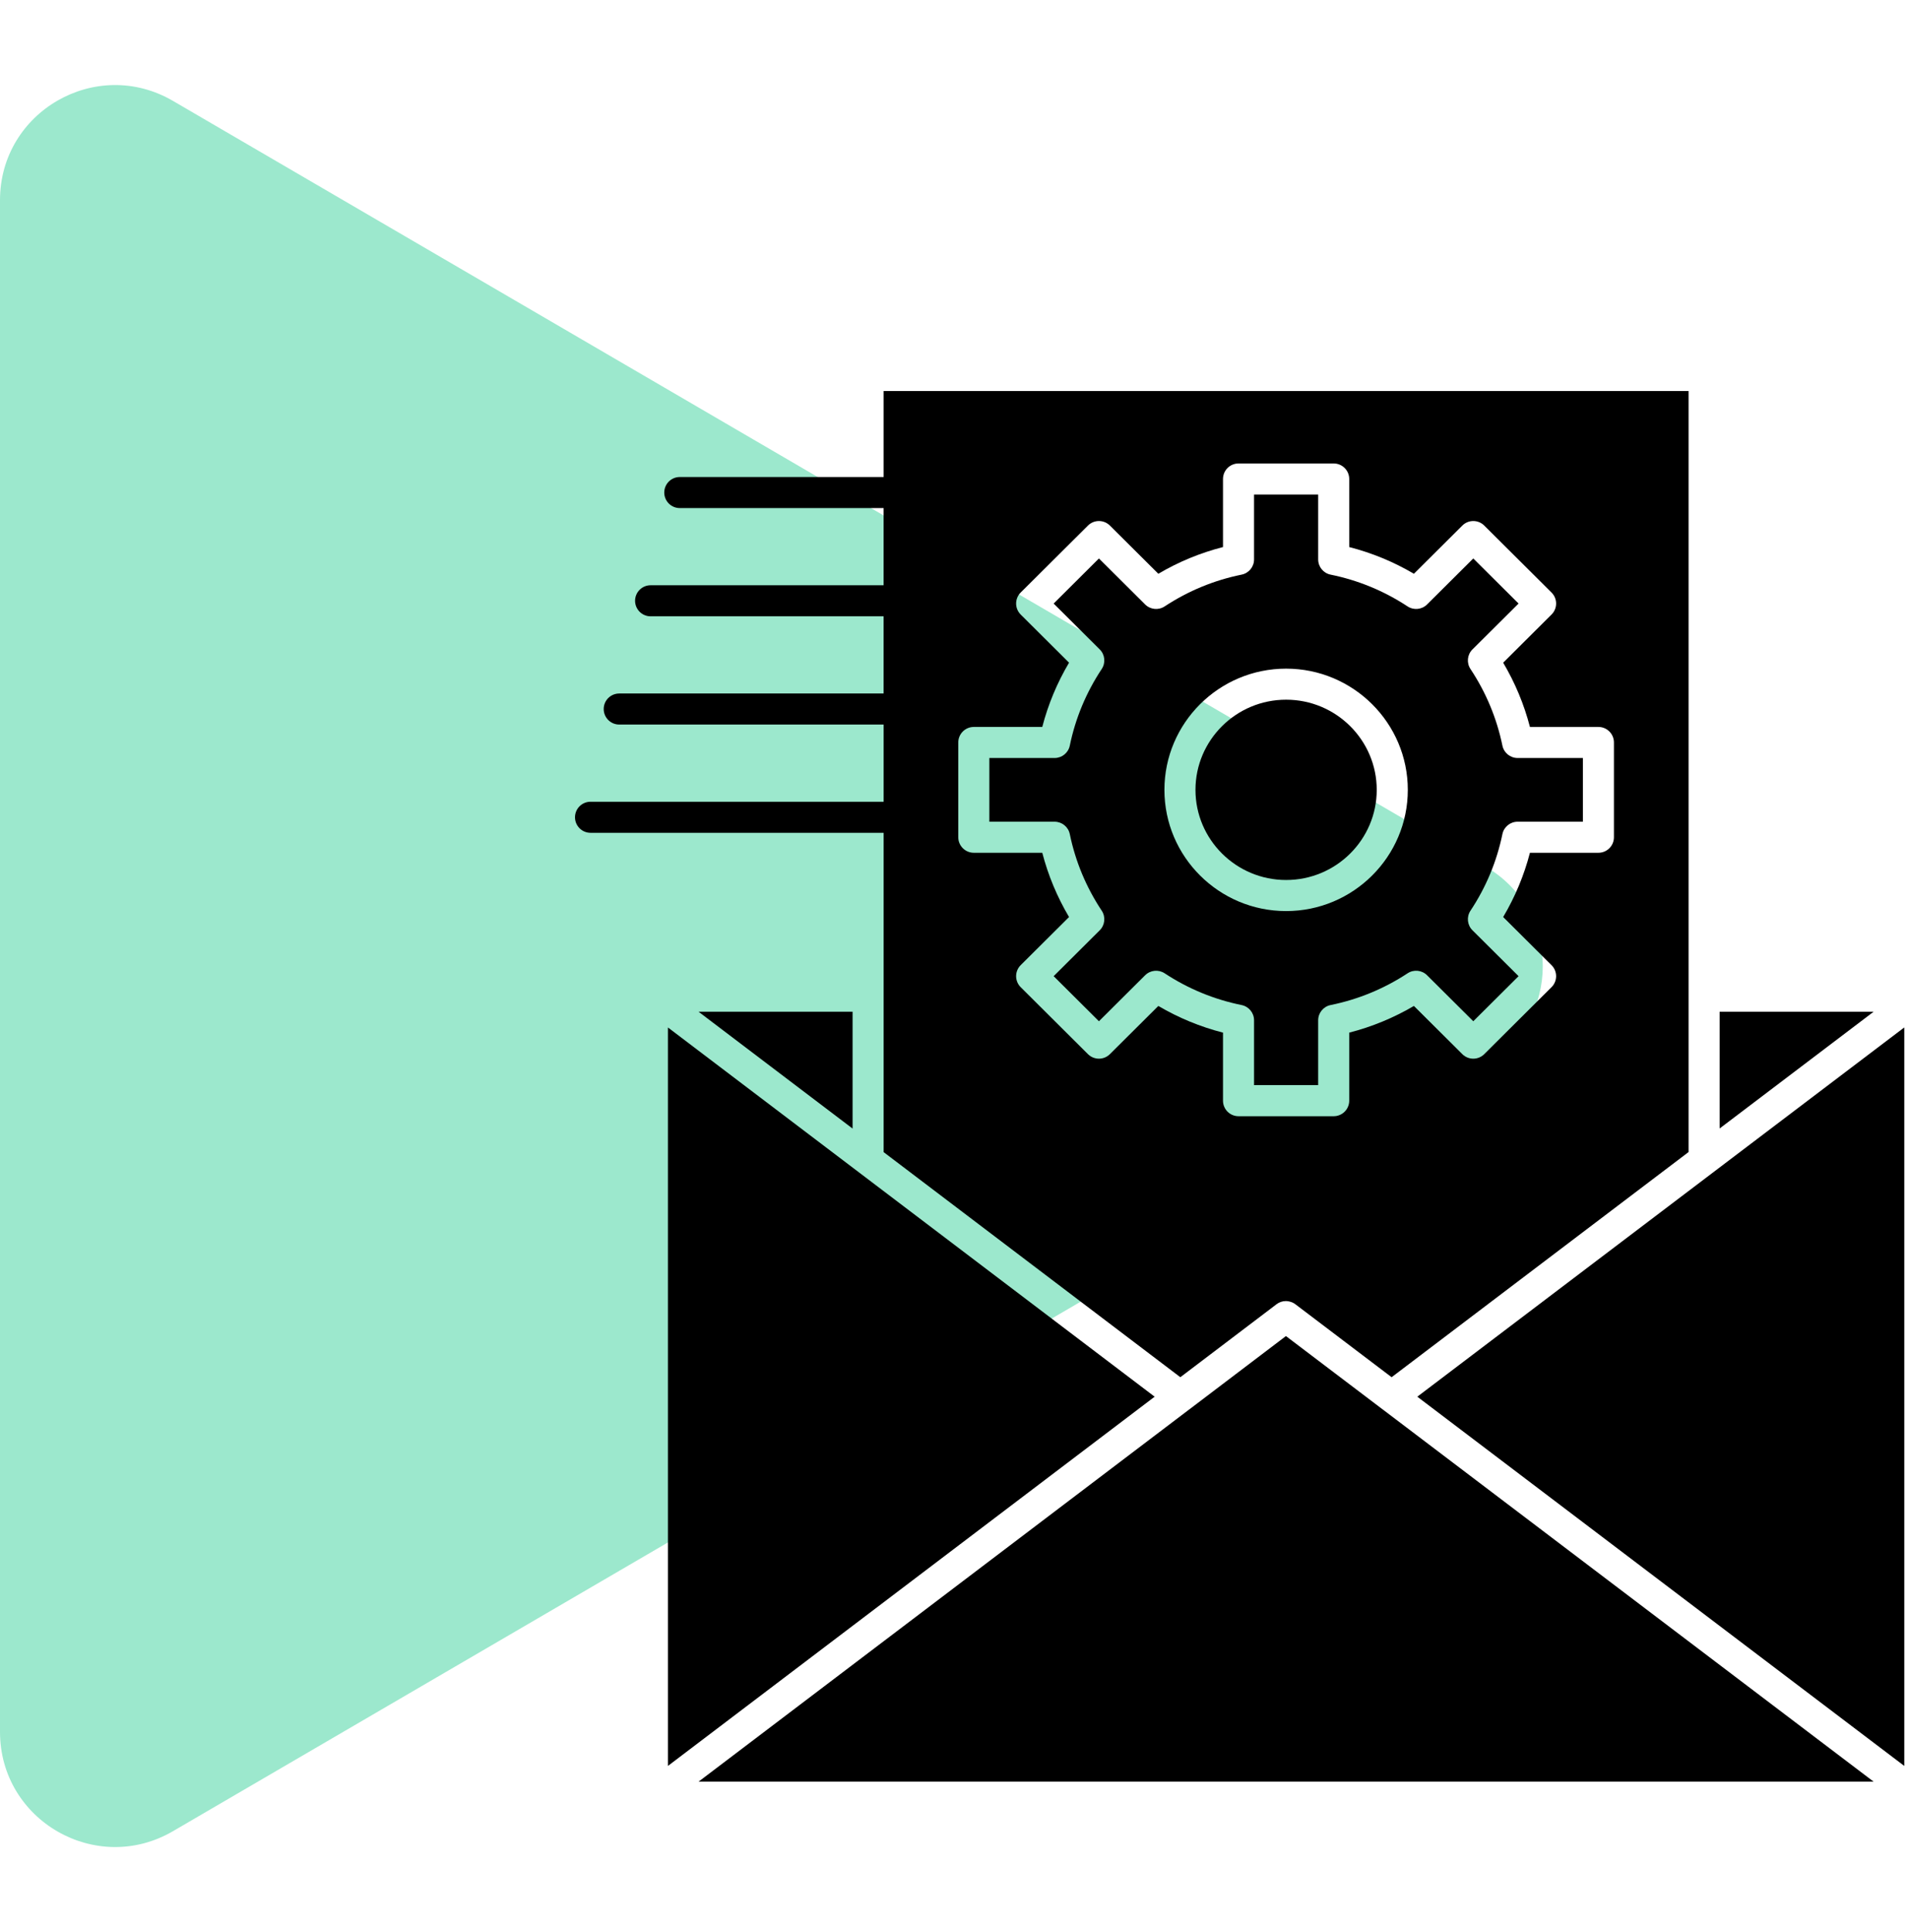
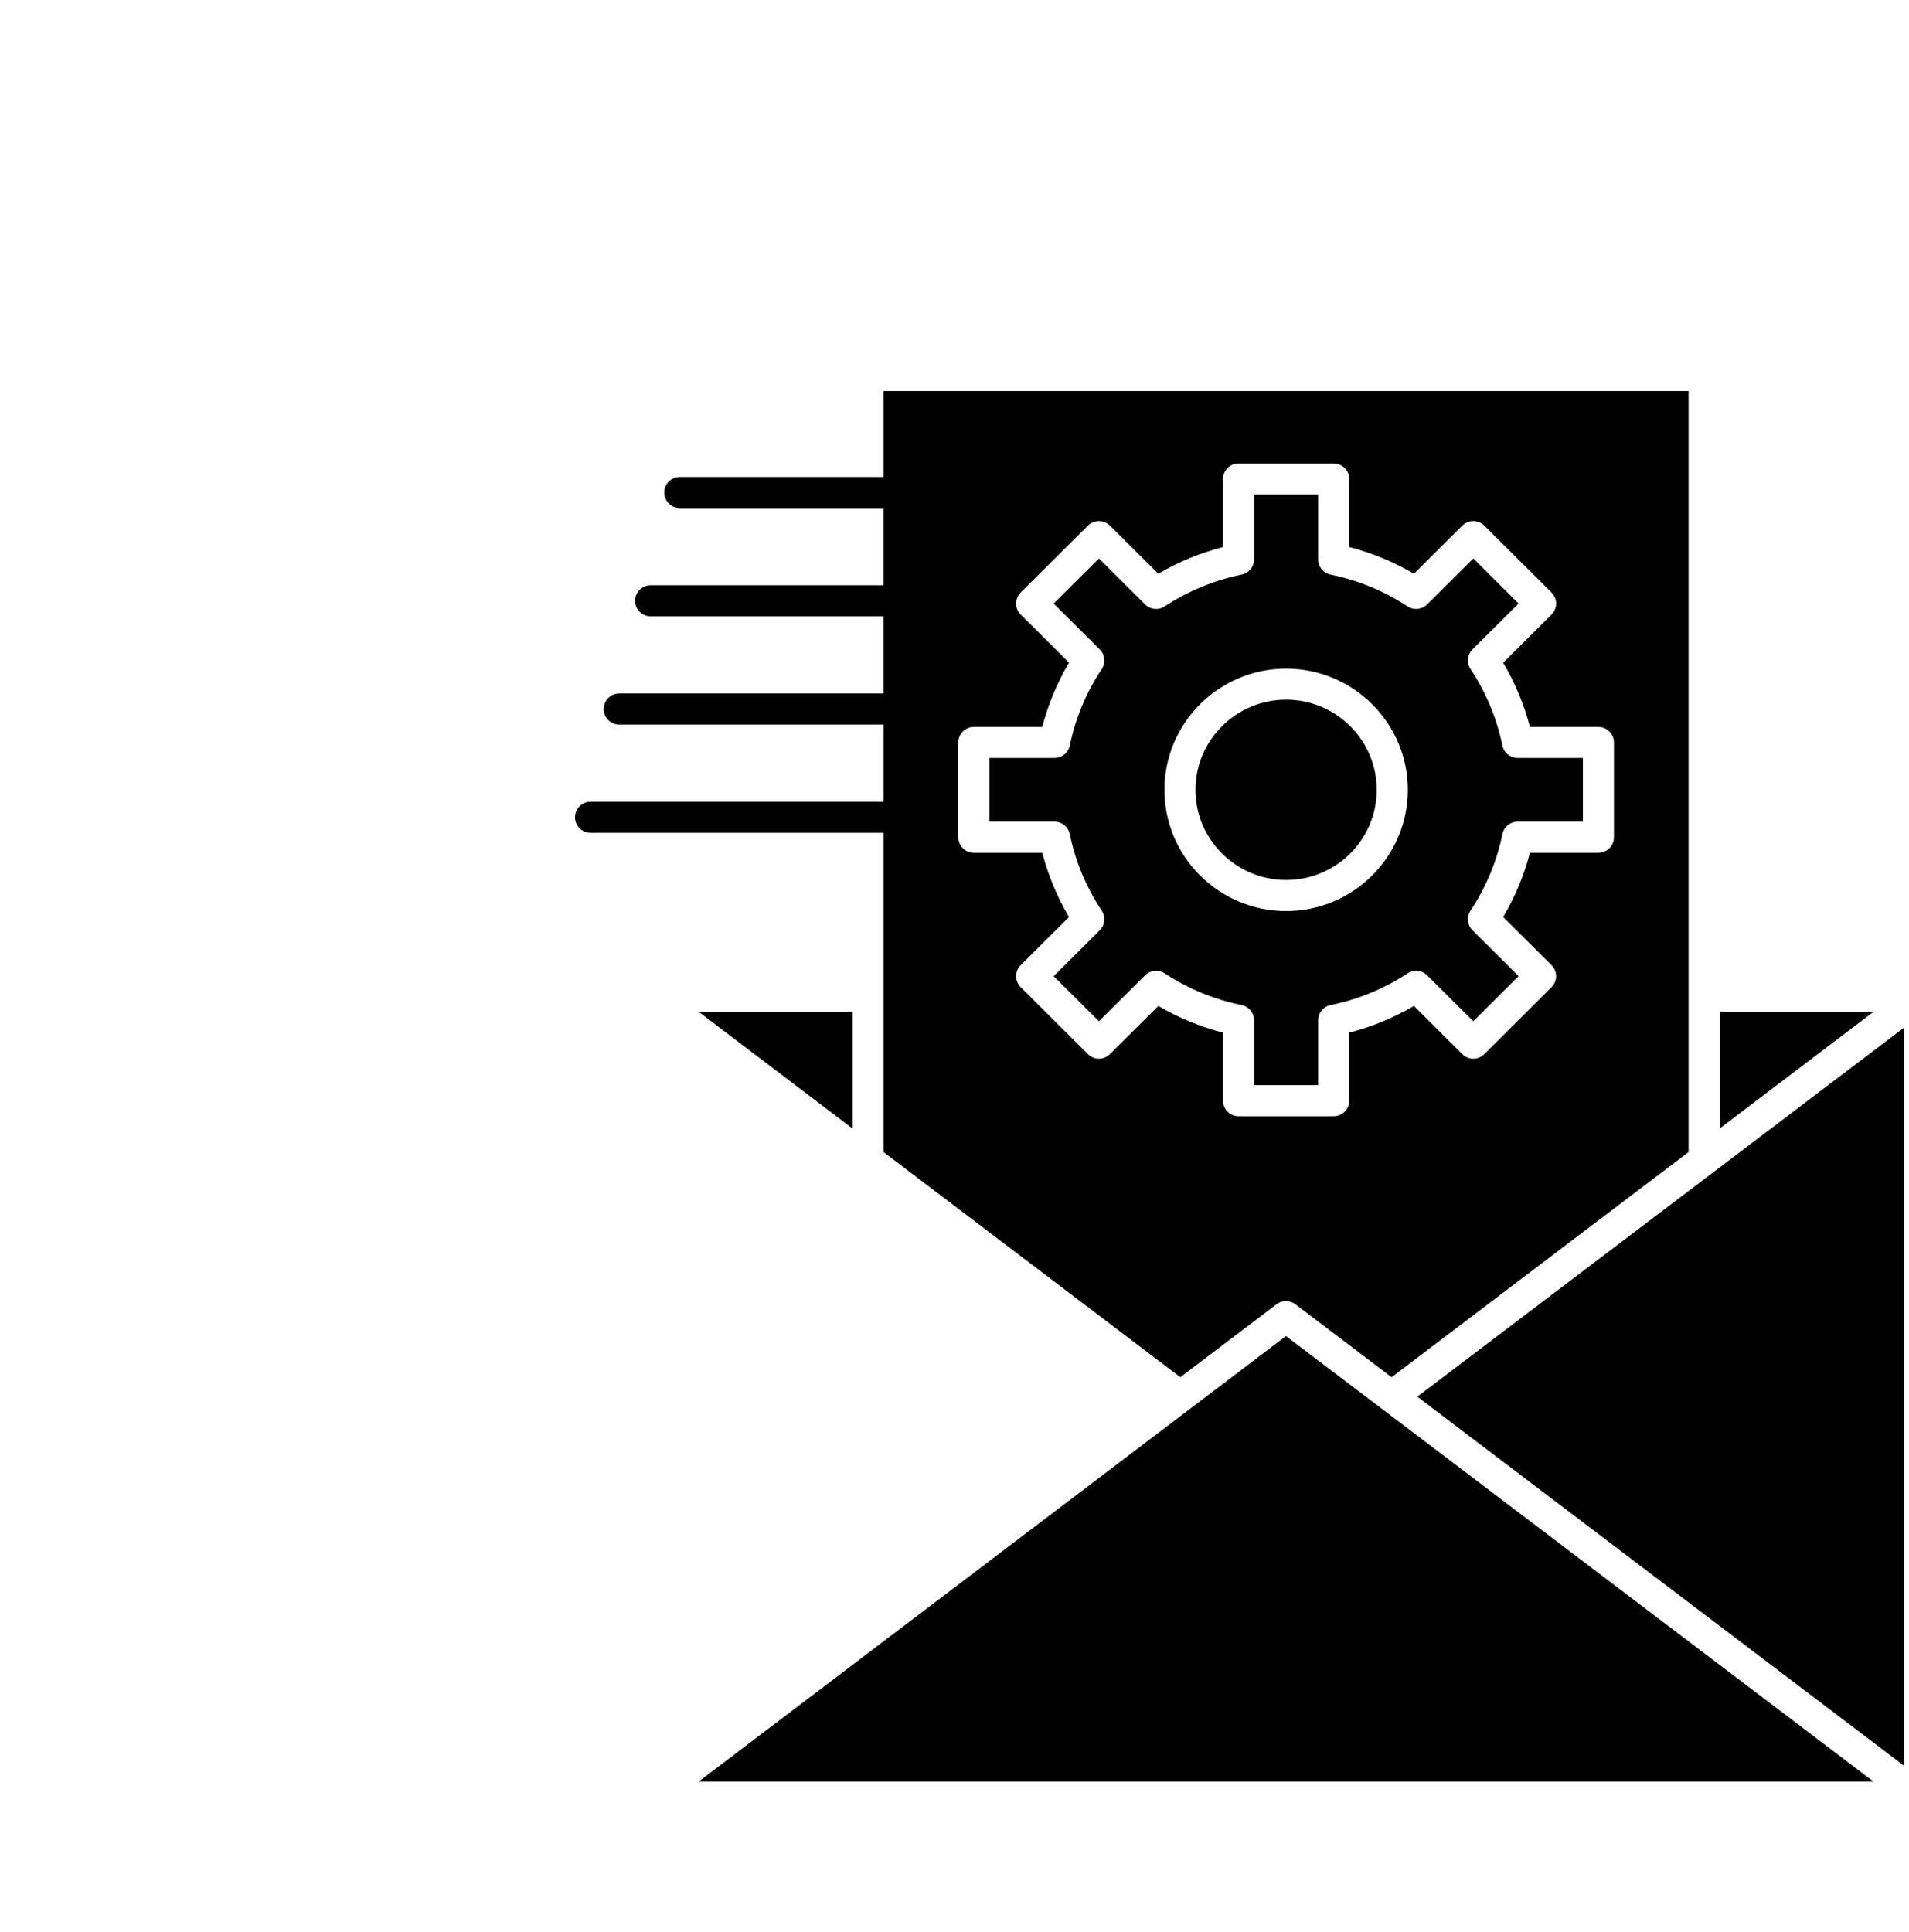
<svg xmlns="http://www.w3.org/2000/svg" width="83" height="84" viewBox="0 0 83 84" fill="none">
-   <path d="M64.596 37.681C67.904 39.611 67.904 44.389 64.596 46.319L7.519 79.614C4.186 81.558 -0 79.154 -0 75.295L-0 8.705C-0 4.846 4.186 2.442 7.519 4.386L64.596 37.681Z" fill="#9CE8CD" />
  <path d="M46.513 36.264C46.758 37.454 47.225 38.574 47.901 39.593C48.079 39.862 48.043 40.218 47.815 40.445L45.811 42.44L47.78 44.4L49.788 42.401C50.015 42.175 50.369 42.14 50.636 42.315C51.657 42.987 52.784 43.452 53.983 43.696C54.298 43.76 54.524 44.037 54.524 44.358V47.178H57.312V44.358C57.312 44.037 57.537 43.76 57.852 43.696C59.051 43.452 60.178 42.987 61.2 42.315C61.467 42.139 61.821 42.175 62.047 42.401L64.056 44.4L66.025 42.44L64.02 40.445C63.792 40.218 63.756 39.862 63.934 39.593C64.61 38.575 65.077 37.454 65.322 36.264C65.386 35.95 65.663 35.725 65.983 35.725H68.821V32.955H65.983C65.663 32.955 65.386 32.73 65.322 32.416C65.077 31.226 64.61 30.105 63.934 29.086C63.756 28.818 63.792 28.461 64.02 28.234L66.025 26.24L64.056 24.28L62.047 26.279C61.821 26.505 61.467 26.54 61.2 26.365C60.176 25.691 59.049 25.226 57.852 24.983C57.538 24.92 57.312 24.643 57.312 24.322V21.5H54.524V24.322C54.524 24.643 54.298 24.919 53.983 24.983C52.786 25.226 51.66 25.691 50.636 26.365C50.369 26.54 50.015 26.505 49.788 26.279L47.78 24.28L45.811 26.24L47.815 28.234C48.043 28.461 48.079 28.818 47.901 29.086C47.225 30.106 46.758 31.226 46.513 32.416C46.449 32.73 46.172 32.955 45.852 32.955H43.015V35.725H45.852C46.172 35.725 46.449 35.95 46.513 36.264ZM55.918 29.07C58.835 29.07 61.209 31.434 61.209 34.34C61.209 37.246 58.835 39.61 55.918 39.61C53 39.61 50.627 37.246 50.627 34.34C50.627 31.434 53 29.07 55.918 29.07Z" fill="black" />
  <path d="M37.069 43.986H30.372L37.069 49.066V43.986Z" fill="black" />
  <path d="M55.918 38.259C58.091 38.259 59.858 36.501 59.858 34.34C59.858 32.178 58.091 30.42 55.918 30.42C53.745 30.42 51.977 32.179 51.977 34.34C51.977 36.501 53.745 38.259 55.918 38.259Z" fill="black" />
  <path d="M74.767 43.986V49.062L81.462 43.986H74.767Z" fill="black" />
  <path d="M38.419 50.09L51.319 59.876L55.27 56.879L55.502 56.702C55.623 56.611 55.767 56.565 55.91 56.565C55.964 56.565 56.018 56.574 56.07 56.587C56.158 56.608 56.243 56.645 56.318 56.702L60.505 59.876L73.417 50.086V17H38.419V20.739H29.556C29.183 20.739 28.881 21.041 28.881 21.414C28.881 21.787 29.183 22.089 29.556 22.089H38.418V25.445H28.287C27.915 25.445 27.612 25.747 27.612 26.12C27.612 26.493 27.915 26.795 28.287 26.795H38.418V30.151H26.923C26.55 30.151 26.248 30.453 26.248 30.826C26.248 31.198 26.55 31.501 26.923 31.501H38.419V34.857H25.675C25.302 34.857 25 35.159 25 35.532C25 35.905 25.302 36.207 25.675 36.207H38.419V50.09ZM41.664 32.28C41.664 31.907 41.967 31.605 42.339 31.605H45.316C45.571 30.623 45.961 29.687 46.48 28.811L44.378 26.718C44.25 26.591 44.179 26.419 44.179 26.239C44.179 26.06 44.25 25.888 44.377 25.761L47.303 22.849C47.567 22.587 47.992 22.587 48.256 22.849L50.362 24.945C51.243 24.426 52.185 24.037 53.174 23.784V20.825C53.174 20.452 53.476 20.15 53.849 20.15H57.986C58.359 20.15 58.662 20.452 58.662 20.825V23.784C59.65 24.037 60.592 24.426 61.474 24.945L63.58 22.849C63.843 22.587 64.269 22.587 64.532 22.849L67.458 25.761C67.585 25.888 67.657 26.06 67.657 26.239C67.657 26.419 67.585 26.591 67.458 26.718L65.355 28.811C65.874 29.687 66.264 30.623 66.519 31.605H69.496C69.869 31.605 70.171 31.907 70.171 32.28V36.4C70.171 36.773 69.869 37.075 69.496 37.075H66.519C66.264 38.057 65.874 38.993 65.355 39.869L67.458 41.962C67.585 42.088 67.657 42.261 67.657 42.44C67.657 42.62 67.585 42.792 67.458 42.918L64.532 45.831C64.269 46.093 63.843 46.093 63.58 45.831L61.474 43.735C60.593 44.252 59.651 44.641 58.662 44.895V47.854C58.662 48.227 58.359 48.529 57.986 48.529H53.849C53.476 48.529 53.174 48.227 53.174 47.854V44.895C52.184 44.641 51.242 44.252 50.362 43.735L48.256 45.831C47.992 46.093 47.567 46.093 47.303 45.831L44.377 42.918C44.25 42.792 44.179 42.62 44.179 42.44C44.179 42.26 44.25 42.088 44.377 41.962L46.48 39.869C45.961 38.992 45.571 38.056 45.316 37.075H42.339C41.967 37.075 41.664 36.773 41.664 36.4V32.28Z" fill="black" />
  <path d="M61.622 60.723L82.795 76.776V44.669L61.622 60.723Z" fill="black" />
  <path d="M60.096 61.261L55.91 58.087L51.728 61.261C51.725 61.263 51.722 61.264 51.72 61.266L30.372 77.46H81.462L60.1 61.263C60.099 61.263 60.098 61.262 60.096 61.261Z" fill="black" />
-   <path d="M29.04 44.67V76.776L50.202 60.723L29.04 44.67Z" fill="black" />
</svg>